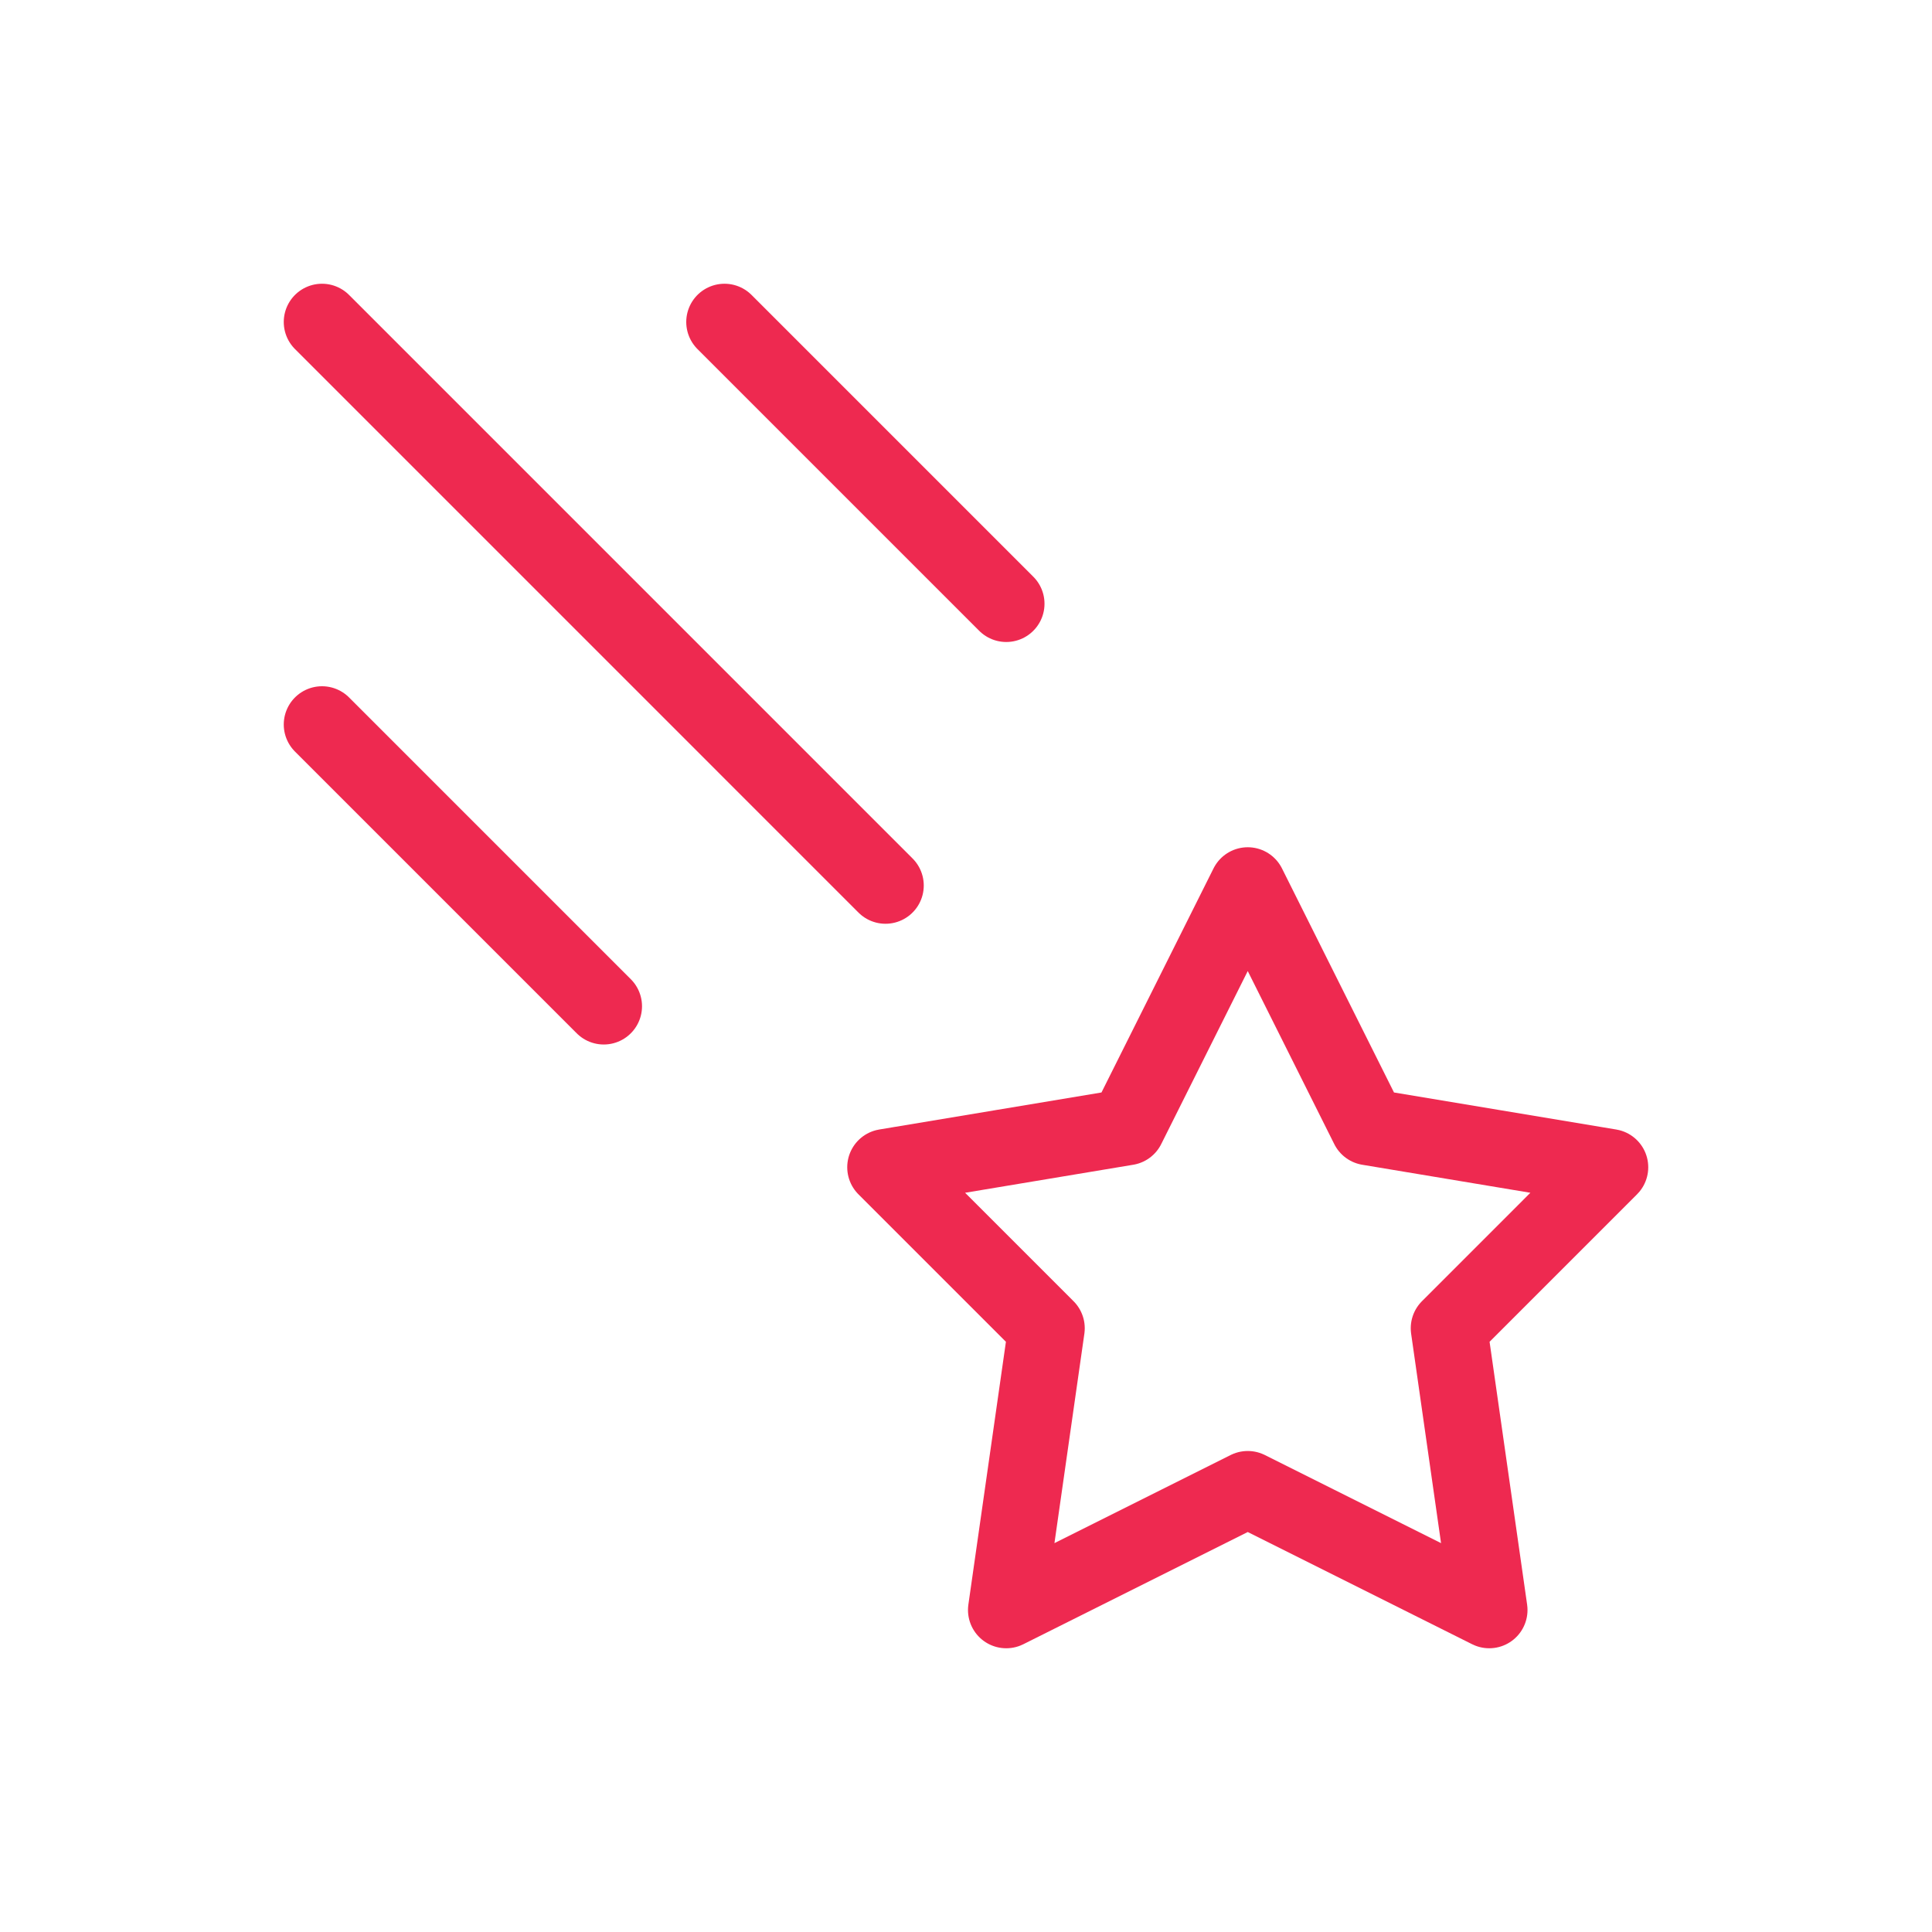
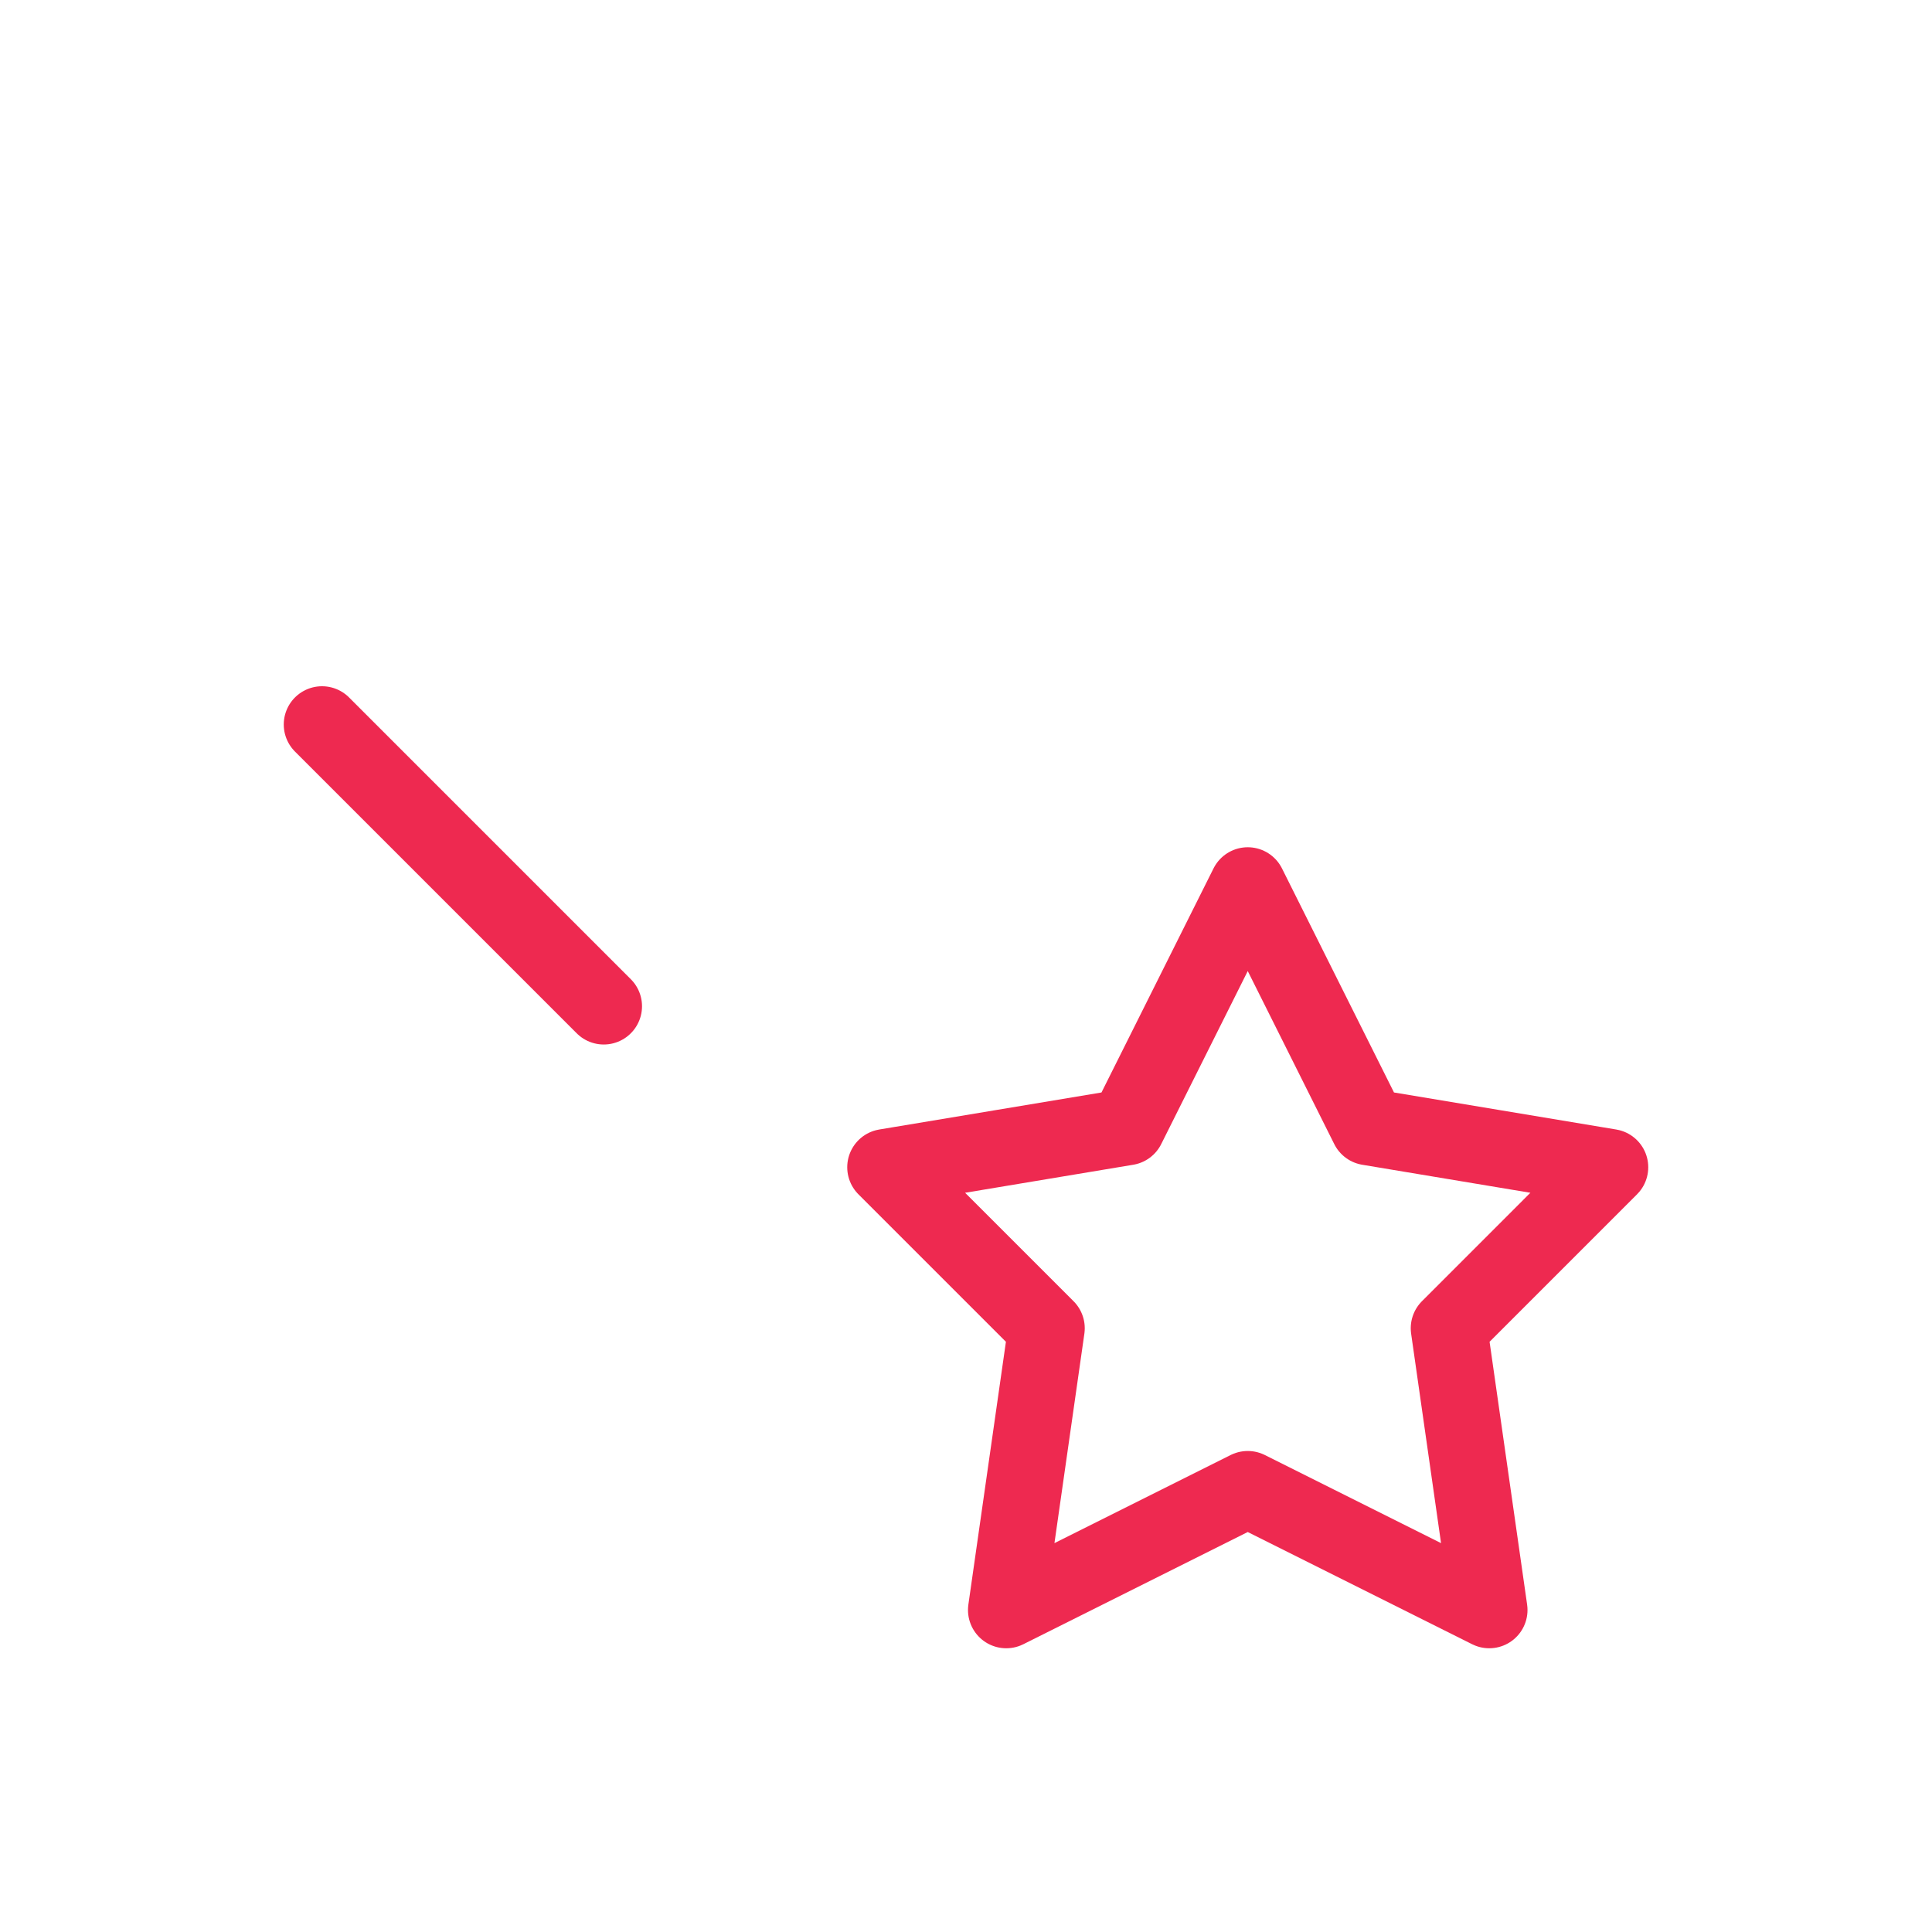
<svg xmlns="http://www.w3.org/2000/svg" width="101" height="101" viewBox="0 0 101 101" fill="none">
  <path fill-rule="evenodd" clip-rule="evenodd" d="M65.229 77.854L52.604 84.167L54.708 69.438L46.291 61.021L58.916 58.917L65.229 46.292L71.541 58.917L84.166 61.021L75.75 69.438L77.854 84.167L65.229 77.854Z" stroke="#EE2950" stroke-width="4" stroke-linecap="round" stroke-linejoin="round" />
-   <path d="M16.834 16.833L46.292 46.292" stroke="#EE2950" stroke-width="4" stroke-linecap="round" stroke-linejoin="round" />
-   <path d="M37.875 16.833L52.604 31.562" stroke="#EE2950" stroke-width="4" stroke-linecap="round" stroke-linejoin="round" />
  <path d="M16.834 37.875L31.563 52.604" stroke="#EE2950" stroke-width="4" stroke-linecap="round" stroke-linejoin="round" />
</svg>